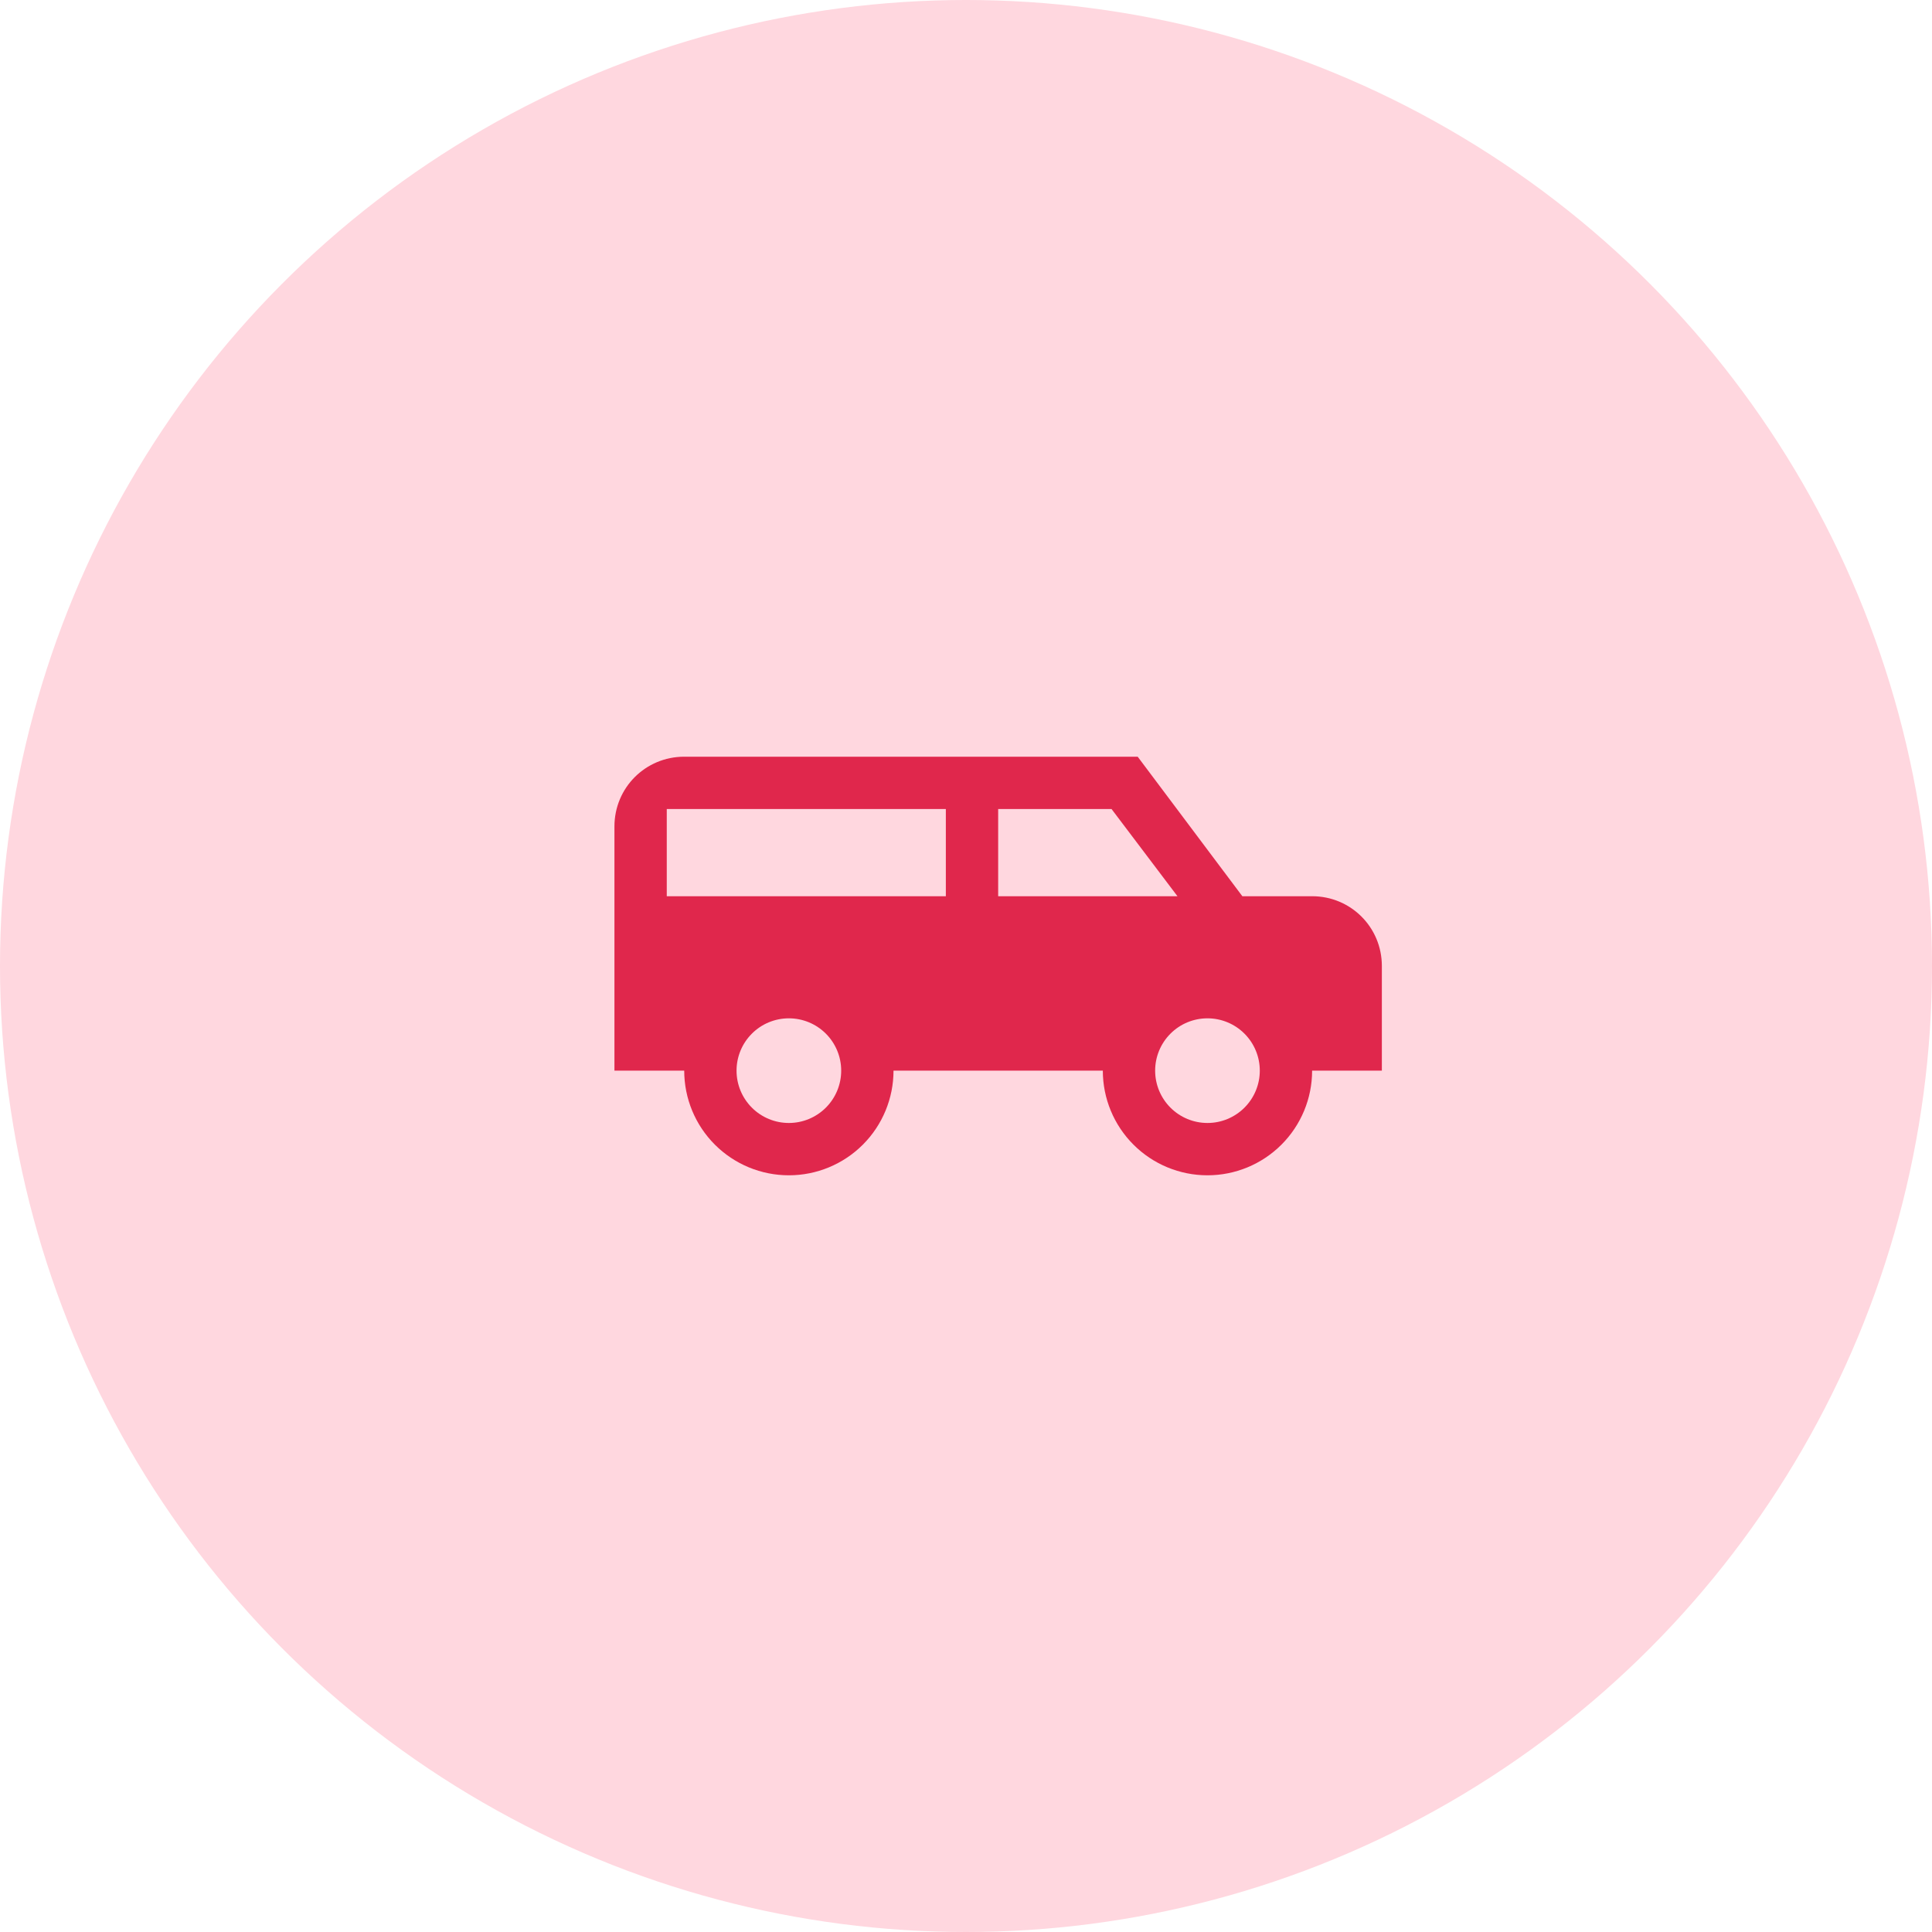
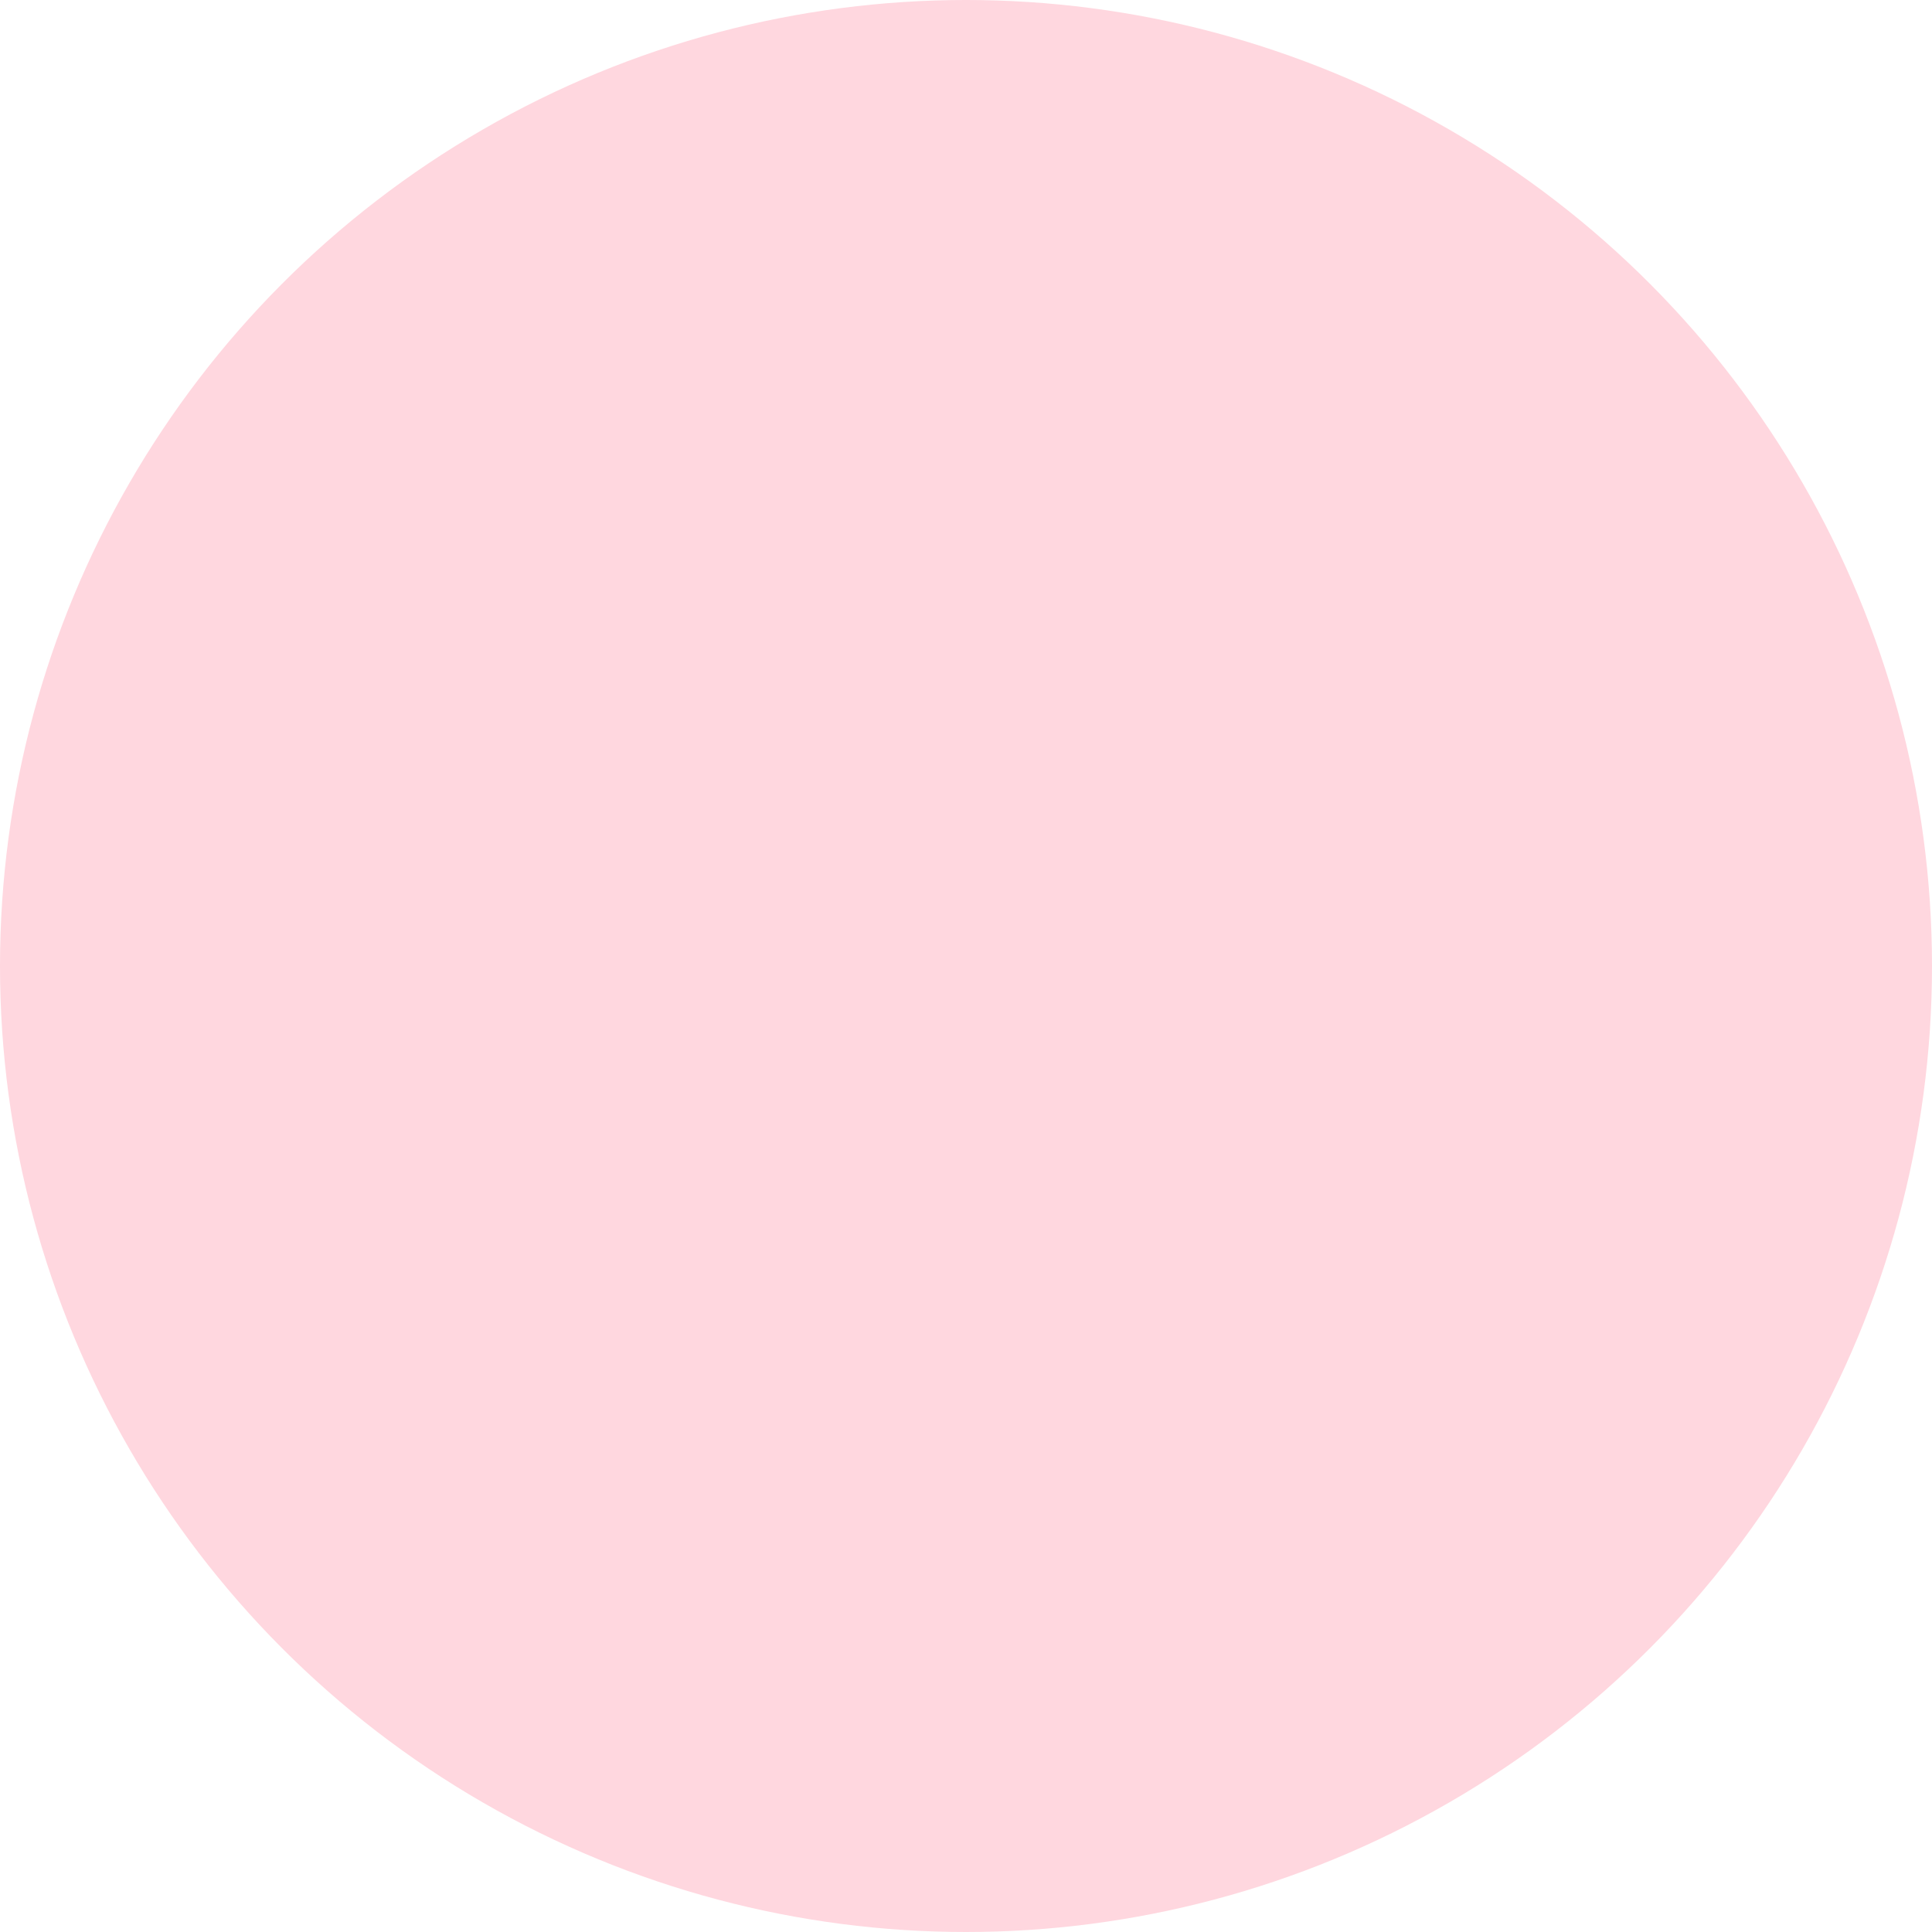
<svg xmlns="http://www.w3.org/2000/svg" width="60" height="60" viewBox="0 0 60 60" fill="none">
  <circle cx="30" cy="30" r="30" fill="#FFD7DF" />
-   <path d="M21.249 23.5H35.332L38.582 27.833H40.749C41.951 27.833 42.915 28.797 42.915 30V33.25H40.749C40.749 34.112 40.406 34.939 39.797 35.548C39.187 36.158 38.361 36.5 37.499 36.5C36.637 36.5 35.81 36.158 35.201 35.548C34.591 34.939 34.249 34.112 34.249 33.25H27.749C27.749 34.112 27.406 34.939 26.797 35.548C26.187 36.158 25.361 36.5 24.499 36.5C23.637 36.5 22.81 36.158 22.201 35.548C21.591 34.939 21.249 34.112 21.249 33.25H19.082V25.667C19.082 24.464 20.046 23.5 21.249 23.5ZM20.707 25.125V27.833H29.374V25.125H20.707ZM30.999 25.125V27.833H36.567L34.52 25.125H30.999ZM24.499 31.625C24.068 31.625 23.654 31.796 23.35 32.101C23.045 32.406 22.874 32.819 22.874 33.25C22.874 33.681 23.045 34.094 23.35 34.399C23.654 34.704 24.068 34.875 24.499 34.875C24.93 34.875 25.343 34.704 25.648 34.399C25.953 34.094 26.124 33.681 26.124 33.25C26.124 32.819 25.953 32.406 25.648 32.101C25.343 31.796 24.93 31.625 24.499 31.625ZM37.499 31.625C37.068 31.625 36.654 31.796 36.35 32.101C36.045 32.406 35.874 32.819 35.874 33.25C35.874 33.681 36.045 34.094 36.35 34.399C36.654 34.704 37.068 34.875 37.499 34.875C37.93 34.875 38.343 34.704 38.648 34.399C38.953 34.094 39.124 33.681 39.124 33.25C39.124 32.819 38.953 32.406 38.648 32.101C38.343 31.796 37.93 31.625 37.499 31.625Z" fill="#E0274C" />
</svg>